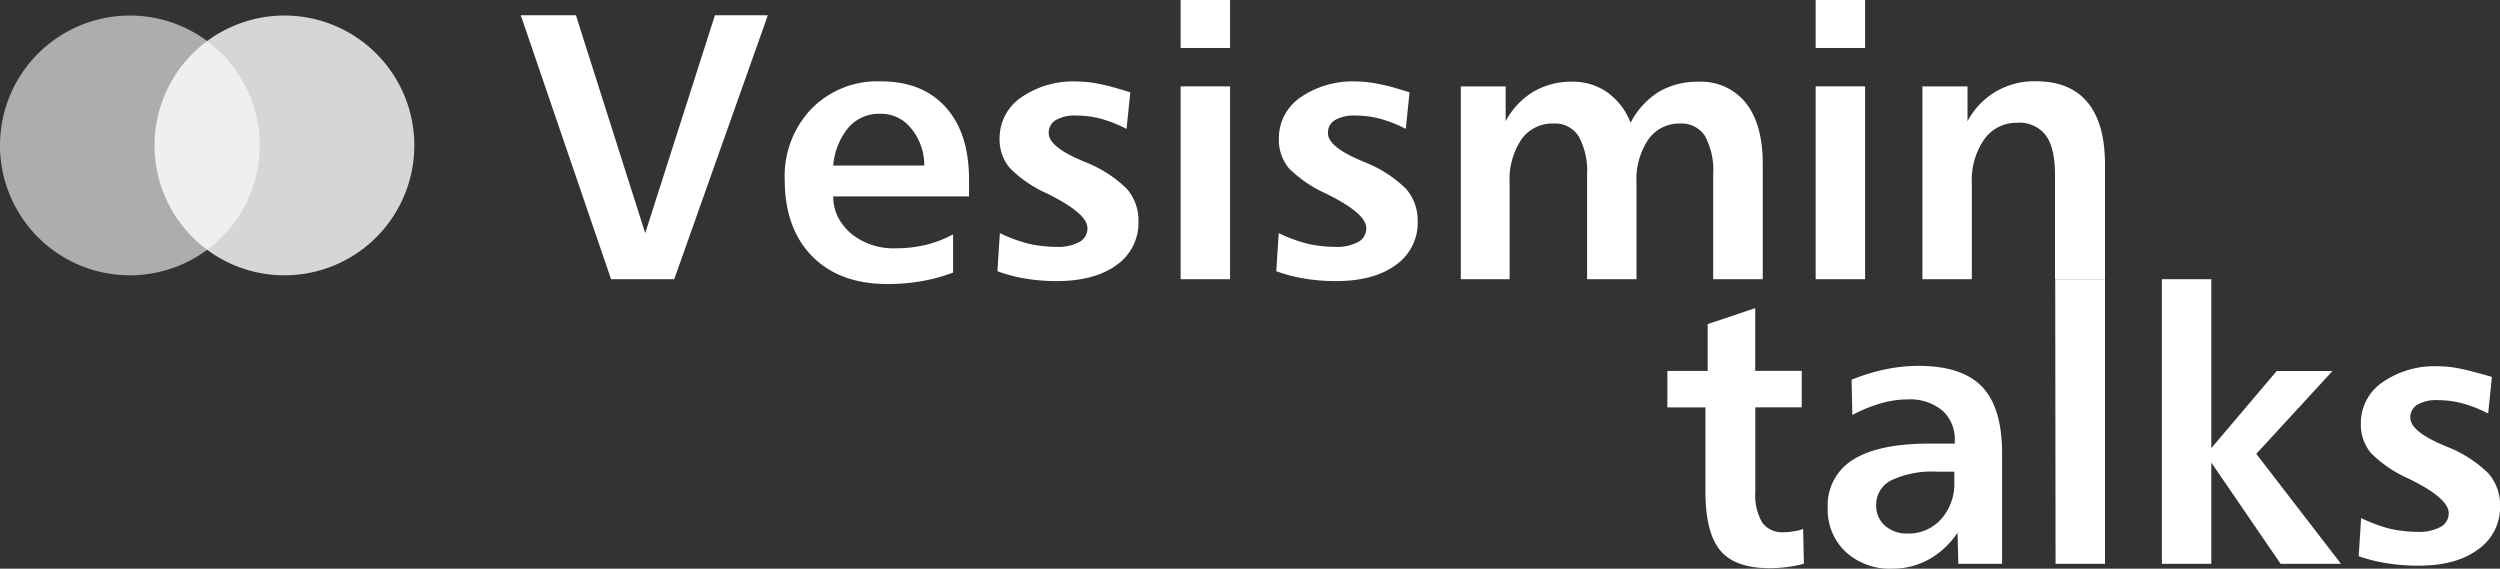
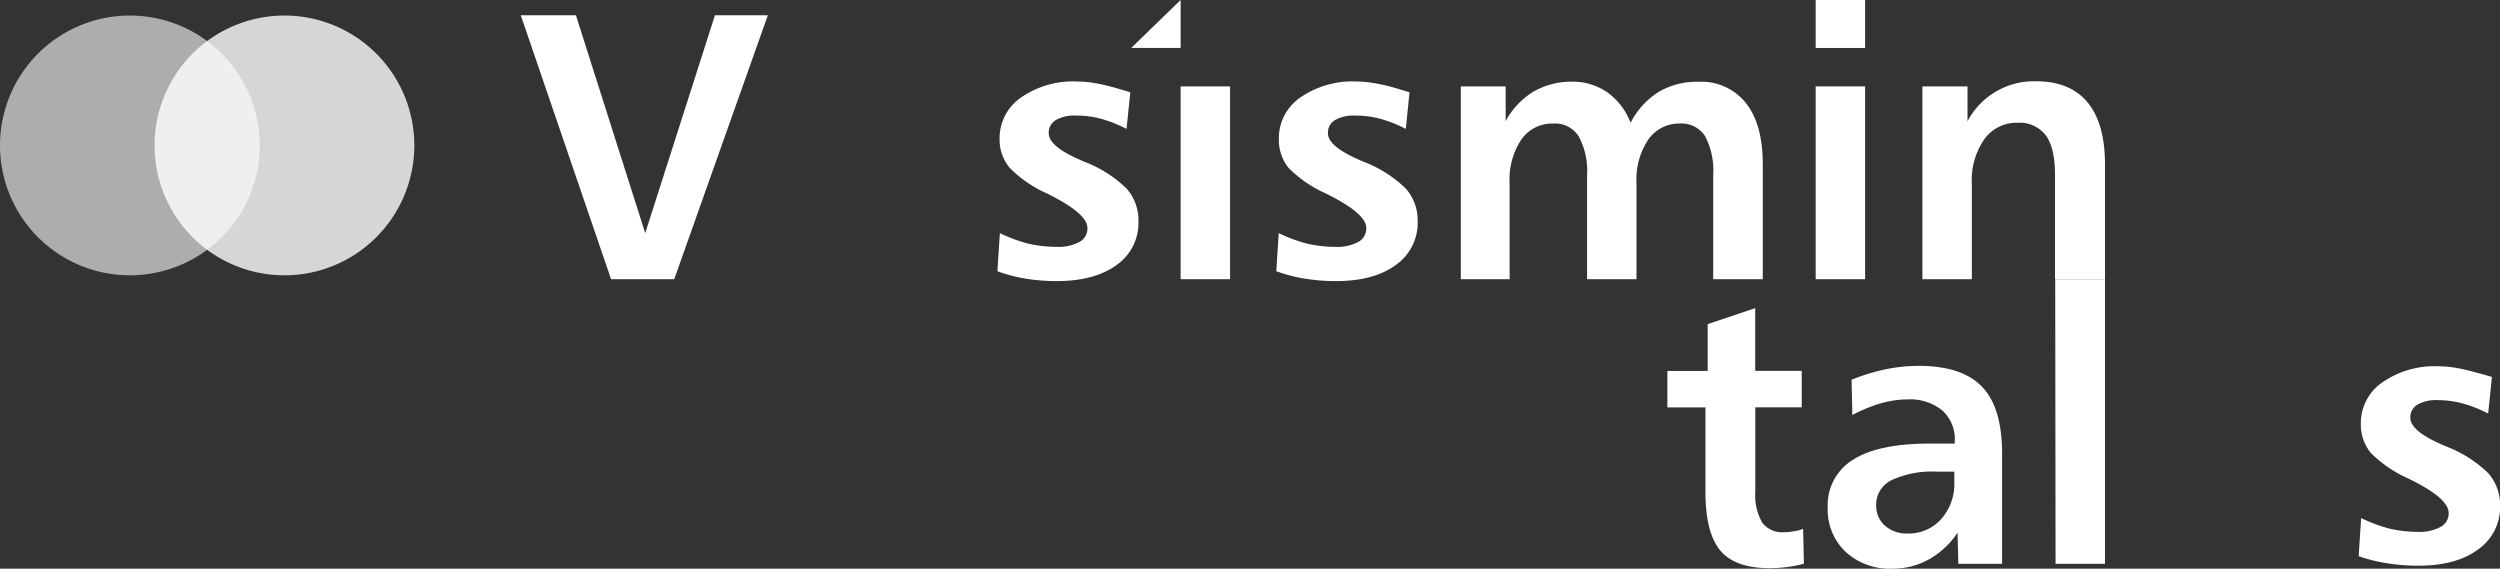
<svg xmlns="http://www.w3.org/2000/svg" viewBox="0 0 358.6 81.57">
  <rect x="0" y="0" width="358.6" height="81.57" fill="#333333" stroke="none" />
  <defs>
    <style>.cls-1{fill:none;}.cls-2{fill:#fff;}.cls-3{opacity:0.8;}.cls-4{clip-path:url(#clip-path);}.cls-5{opacity:0.6;}.cls-6{clip-path:url(#clip-path-2);}</style>
    <clipPath id="clip-path" transform="translate(-0.56)">
      <rect class="cls-1" x="22.17" y="1.68" width="38.37" height="38.37" />
    </clipPath>
    <clipPath id="clip-path-2" transform="translate(-0.56)">
      <rect class="cls-1" y="1.68" width="38.37" height="38.37" />
    </clipPath>
  </defs>
  <g id="Capa_2" data-name="Capa 2">
    <g id="Capa_1-2" data-name="Capa 1">
      <path class="cls-2" d="M75.26,2.19h7.91l9.94,31.25,10-31.25h7.59L97.27,40.05H88.21Z" transform="translate(-0.56)" />
-       <path class="cls-2" d="M139.56,25.93v2.24H120.08a6.61,6.61,0,0,0,.69,3,7.91,7.91,0,0,0,2,2.44,9.64,9.64,0,0,0,6.37,2,18.09,18.09,0,0,0,4.2-.48,17,17,0,0,0,3.93-1.51V39.1a24.74,24.74,0,0,1-4.41,1.21,28.34,28.34,0,0,1-5,.43q-6.9,0-10.82-4t-3.92-11A13.94,13.94,0,0,1,117,15.56a13.23,13.23,0,0,1,9.9-3.89q6,0,9.35,3.75T139.56,25.93Zm-6.42-2.19a8.34,8.34,0,0,0-.54-3,8,8,0,0,0-1.43-2.42,5.46,5.46,0,0,0-4.38-2,5.84,5.84,0,0,0-4.49,1.93,9.74,9.74,0,0,0-2.22,5.5Z" transform="translate(-0.56)" />
      <path class="cls-2" d="M162.69,13.24l-.54,5.25a18.66,18.66,0,0,0-3.62-1.44,13.35,13.35,0,0,0-3.54-.47,5.44,5.44,0,0,0-3,.65,2.08,2.08,0,0,0-1,1.88c0,1.22,1.44,2.48,4.34,3.75l.72.32a17.84,17.84,0,0,1,6.11,3.87,6.87,6.87,0,0,1,1.7,4.71A7.36,7.36,0,0,1,160.74,38c-2.09,1.54-5,2.32-8.58,2.32a27.53,27.53,0,0,1-4.53-.36,21.83,21.83,0,0,1-4-1.06l.35-5.46a22.47,22.47,0,0,0,4,1.49,18.3,18.3,0,0,0,4.12.48,6.37,6.37,0,0,0,3.28-.7,2.18,2.18,0,0,0,1.16-2q0-2.05-5.49-4.8l-.13-.08a17.62,17.62,0,0,1-5.52-3.74,6.37,6.37,0,0,1-1.46-4.22A7.07,7.07,0,0,1,147,14a13.11,13.11,0,0,1,8.08-2.31,16,16,0,0,1,3,.32q1,.19,1.95.45C160.65,12.62,161.55,12.89,162.69,13.24Z" transform="translate(-0.56)" />
-       <path class="cls-2" d="M169.91,0H177V6.88h-7.09Zm0,12.39H177V40.05h-7.09Z" transform="translate(-0.56)" />
+       <path class="cls-2" d="M169.91,0V6.88h-7.09Zm0,12.39H177V40.05h-7.09Z" transform="translate(-0.56)" />
      <path class="cls-2" d="M202.74,13.24l-.53,5.25a19,19,0,0,0-3.63-1.44,13.35,13.35,0,0,0-3.54-.47,5.44,5.44,0,0,0-3,.65,2.08,2.08,0,0,0-1,1.88c0,1.22,1.44,2.48,4.34,3.75l.72.32a17.84,17.84,0,0,1,6.11,3.87,6.87,6.87,0,0,1,1.7,4.71A7.36,7.36,0,0,1,200.79,38c-2.1,1.54-4.95,2.32-8.58,2.32a27.53,27.53,0,0,1-4.53-.36,21.83,21.83,0,0,1-4.05-1.06l.35-5.46a22.47,22.47,0,0,0,4,1.49,18.3,18.3,0,0,0,4.12.48,6.37,6.37,0,0,0,3.28-.7,2.2,2.2,0,0,0,1.16-2q0-2.05-5.49-4.8l-.13-.08a17.62,17.62,0,0,1-5.52-3.74A6.37,6.37,0,0,1,184,19.91,7.07,7.07,0,0,1,187.06,14a13.11,13.11,0,0,1,8.08-2.31,16,16,0,0,1,3,.32q1,.19,2,.45C200.7,12.62,201.6,12.89,202.74,13.24Z" transform="translate(-0.56)" />
      <path class="cls-2" d="M234.45,17.61a11.39,11.39,0,0,1,4-4.41,10.81,10.81,0,0,1,5.69-1.47A8.18,8.18,0,0,1,251,14.79q2.42,3.06,2.41,8.79V40.05H246.3V25.1a10.45,10.45,0,0,0-1.17-5.58,4,4,0,0,0-3.6-1.8A5.4,5.4,0,0,0,237,20a10.33,10.33,0,0,0-1.7,6.31V40.05h-7.09V25.1A10.32,10.32,0,0,0,227,19.55a4,4,0,0,0-3.64-1.83A5.41,5.41,0,0,0,218.79,20a10.33,10.33,0,0,0-1.69,6.31V40.05h-7V12.39h6.43v5a11,11,0,0,1,4-4.25,10.73,10.73,0,0,1,5.59-1.42,8.61,8.61,0,0,1,5,1.53A9.5,9.5,0,0,1,234.45,17.61Z" transform="translate(-0.56)" />
      <path class="cls-2" d="M261,0h7.09V6.88H261Zm0,12.39h7.09V40.05H261Z" transform="translate(-0.56)" />
      <path class="cls-2" d="M302.5,23.58V40.05h-7.17V25.1c0-2.56-.43-4.44-1.3-5.66a4.73,4.73,0,0,0-4.13-1.83A5.64,5.64,0,0,0,285.17,20a10.26,10.26,0,0,0-1.77,6.35V40.05h-7.09V12.39h6.47v5a10.77,10.77,0,0,1,9.84-5.73q4.85,0,7.36,3T302.5,23.58Z" transform="translate(-0.56)" />
      <path class="cls-2" d="M252.33,44.2v9H259v5.23h-6.66V70.56a7.83,7.83,0,0,0,1,4.41,3.55,3.55,0,0,0,3.14,1.37,7.57,7.57,0,0,0,1.3-.12l.81-.14.61-.22.11,5a18.66,18.66,0,0,1-2.43.48,20.75,20.75,0,0,1-2.47.16q-4.87,0-7-2.43T245.19,71V58.44h-5.46V53.21h5.78V46.49Z" transform="translate(-0.56)" />
      <path class="cls-2" d="M287.74,65.1V80.87h-6.28l-.11-4.47a11.9,11.9,0,0,1-4.11,3.84A10.72,10.72,0,0,1,272,81.57a9.35,9.35,0,0,1-6.73-2.44,8.3,8.3,0,0,1-2.54-6.29,7.62,7.62,0,0,1,3.65-6.91q3.64-2.3,10.92-2.3h3.65v-.4a5.51,5.51,0,0,0-1.78-4.35,7.32,7.32,0,0,0-5-1.59,14,14,0,0,0-3.81.56,21.14,21.14,0,0,0-4.1,1.68l-.11-5.06A29,29,0,0,1,270.89,53a24.05,24.05,0,0,1,4.89-.52q6.21,0,9.09,3T287.74,65.1Zm-9.32,2.56a13.71,13.71,0,0,0-6.54,1.22,3.87,3.87,0,0,0-2.2,3.58,3.78,3.78,0,0,0,1.25,2.94,4.74,4.74,0,0,0,3.28,1.13A6.24,6.24,0,0,0,279,74.46a7.6,7.6,0,0,0,1.89-5.32V67.66Z" transform="translate(-0.56)" />
      <path class="cls-2" d="M295.36,40.05h7.14V80.87h-7.09Z" transform="translate(-0.56)" />
-       <path class="cls-2" d="M310.66,40.05h7.09V64.28l9.38-11.06h8L324.2,65.1l12.15,15.77h-8.66l-9.94-14.52V80.87h-7.09Z" transform="translate(-0.56)" />
      <path class="cls-2" d="M358,54.07l-.54,5.25a18.66,18.66,0,0,0-3.62-1.44,13.36,13.36,0,0,0-3.54-.48,5.44,5.44,0,0,0-3,.65,2.1,2.1,0,0,0-1,1.88c0,1.22,1.44,2.48,4.34,3.76l.72.32a17.69,17.69,0,0,1,6.11,3.86,6.87,6.87,0,0,1,1.7,4.72A7.35,7.35,0,0,1,356,78.82q-3.13,2.33-8.58,2.32a27.53,27.53,0,0,1-4.53-.36,22.64,22.64,0,0,1-4-1l.35-5.47a22.48,22.48,0,0,0,4,1.5,18.3,18.3,0,0,0,4.12.48,6.36,6.36,0,0,0,3.28-.71,2.19,2.19,0,0,0,1.16-2c0-1.37-1.83-3-5.49-4.79l-.13-.08A17.78,17.78,0,0,1,340.66,65a6.37,6.37,0,0,1-1.46-4.22,7.08,7.08,0,0,1,3.08-5.93,13.11,13.11,0,0,1,8.08-2.31,16,16,0,0,1,3,.32c.64.13,1.29.28,1.95.46S356.82,53.71,358,54.07Z" transform="translate(-0.56)" />
      <g class="cls-3">
        <g class="cls-4">
          <path class="cls-2" d="M22.73,20.87A18.63,18.63,0,1,1,41.35,39.49,18.63,18.63,0,0,1,22.73,20.87" transform="translate(-0.56)" />
        </g>
      </g>
      <g class="cls-5">
        <g class="cls-6">
          <path class="cls-2" d="M.56,20.87A18.63,18.63,0,1,1,19.18,39.49,18.63,18.63,0,0,1,.56,20.87" transform="translate(-0.56)" />
        </g>
      </g>
    </g>
  </g>
</svg>